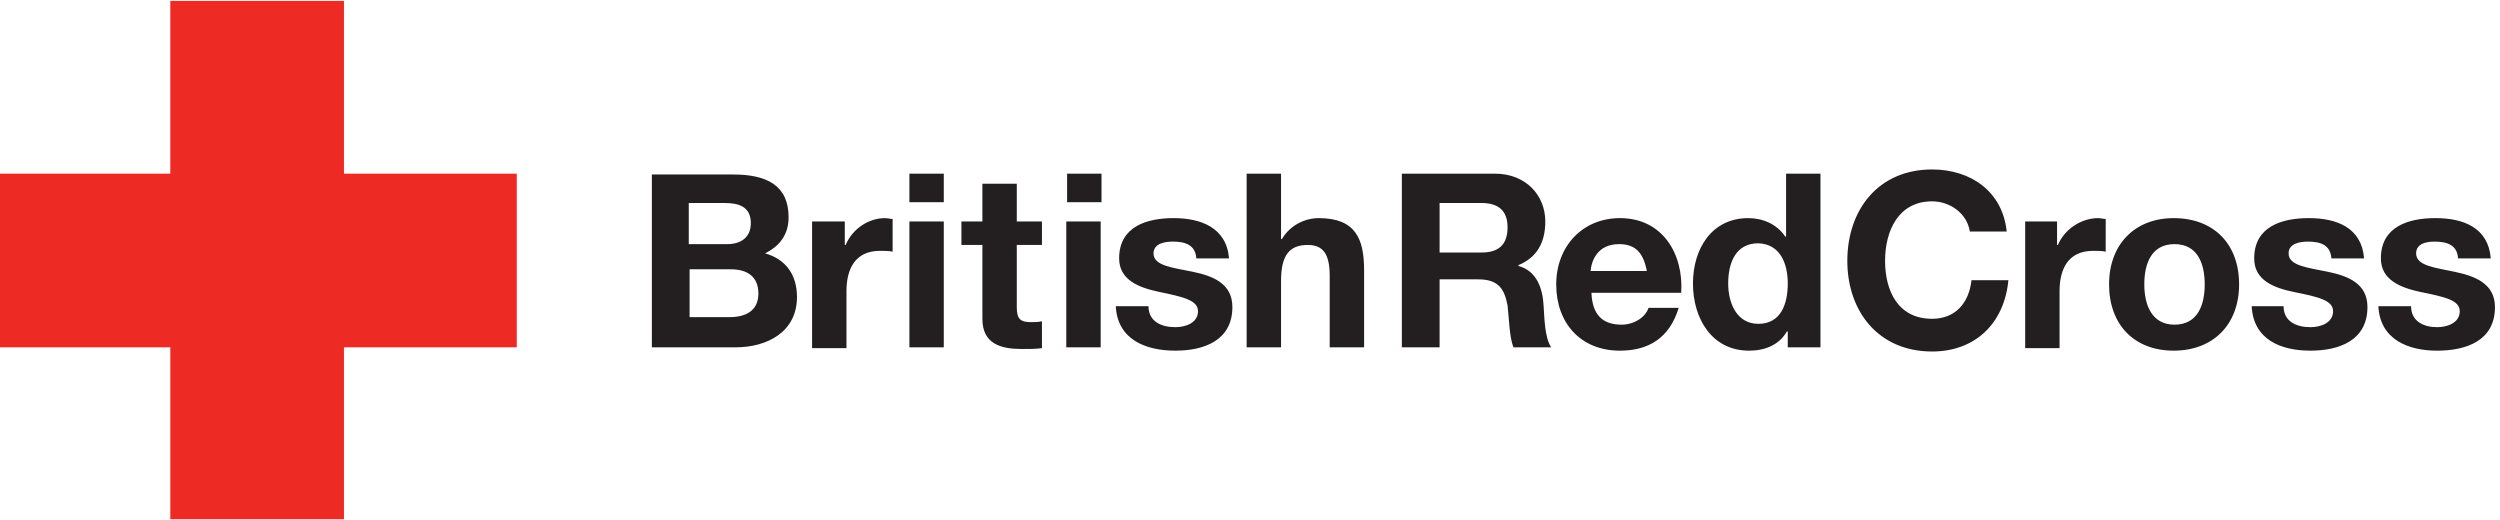
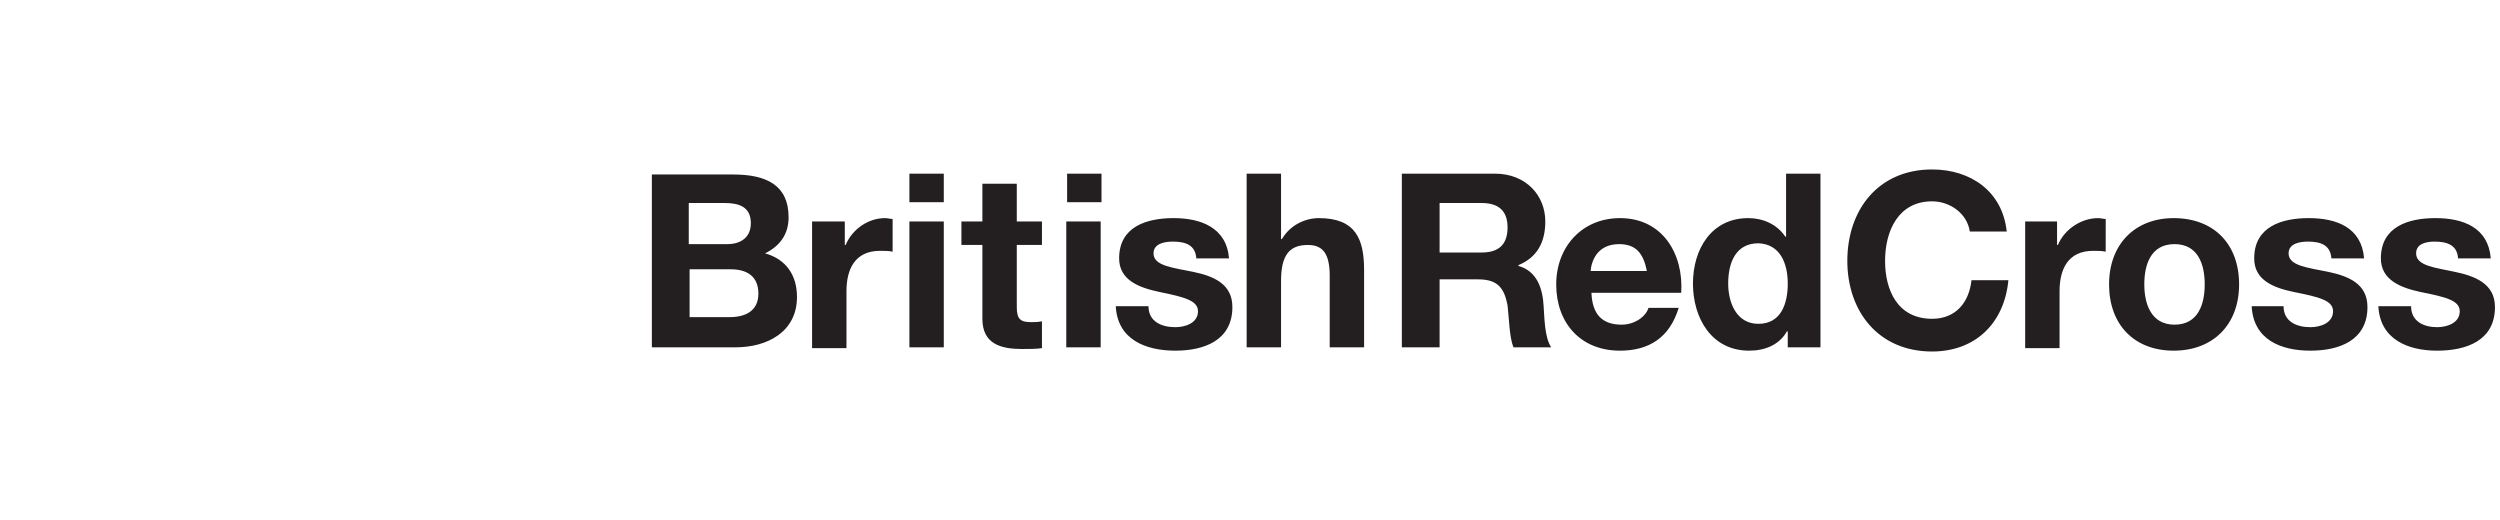
<svg xmlns="http://www.w3.org/2000/svg" aria-hidden="true" aria-labelledby="title" id="Layer_1" x="0" y="0" viewBox="21 20 298 62" xml:space="preserve">
  <style>.st0{fill:#fff}</style>
-   <path d="M62 40.7V20.1H41.3v20.6H20.7v20.7h20.6v20.5H62V61.4h20.6V40.7z" style="fill:#ee2a24" />
  <path d="M103.2 52.1h4.9c1.9 0 3.3.8 3.3 2.9 0 2.1-1.6 2.8-3.4 2.8h-4.8v-5.7zm-4.5 9.3h10c3.7 0 7.3-1.8 7.3-6 0-2.6-1.3-4.5-3.8-5.2 1.8-.9 2.8-2.3 2.8-4.3 0-3.8-2.6-5.1-6.6-5.1h-9.7v20.6zm4.5-17.2h4.2c1.6 0 3.1.4 3.1 2.4 0 1.7-1.2 2.5-2.8 2.5h-4.6v-4.9zm14.6 2.2h3.9v2.8h.1c.8-1.9 2.7-3.2 4.7-3.2.3 0 .6.1.9.1V50c-.4-.1-1-.1-1.5-.1-3 0-4 2.2-4 4.8v6.8h-4.1V46.4zm11.6 0h4.1v15h-4.1v-15zm4.1-2.3h-4.1v-3.4h4.1v3.4zm8.7 2.3h3v2.8h-3v7.4c0 1.4.4 1.8 1.7 1.8.4 0 .8 0 1.3-.1v3.2c-.7.1-1.5.1-2.4.1-2.5 0-4.7-.6-4.7-3.6v-8.8h-2.5v-2.8h2.5v-4.5h4.1v4.5zm5.9 0h4.1v15h-4.1v-15zm4.2-2.3h-4.1v-3.4h4.1v3.4zm5.6 12.4c0 1.8 1.5 2.5 3.2 2.5 1.2 0 2.7-.5 2.7-1.9 0-1.3-1.7-1.7-4.6-2.3-2.4-.5-4.8-1.4-4.8-4 0-3.8 3.3-4.8 6.5-4.8s6.3 1.1 6.6 4.8h-3.9c-.1-1.6-1.3-2-2.8-2-.9 0-2.3.2-2.3 1.4 0 1.5 2.3 1.7 4.7 2.2 2.4.5 4.7 1.4 4.7 4.2 0 4-3.4 5.2-6.8 5.2-3.5 0-6.9-1.3-7.1-5.3h3.9zm11.7-15.8h4.1v7.8h.1c1-1.7 2.8-2.5 4.4-2.5 4.4 0 5.4 2.5 5.4 6.2v9.2h-4.1v-8.5c0-2.5-.7-3.7-2.6-3.7-2.2 0-3.2 1.2-3.2 4.3v7.9h-4.1V40.7zm23 3.5h5c2 0 3.1.9 3.1 2.9 0 2.1-1.1 3-3.1 3h-5v-5.9zm-4.5 17.2h4.5v-8.1h4.6c2.3 0 3.1 1 3.5 3.1.2 1.7.2 3.7.7 5h4.5c-.8-1.2-.8-3.6-.9-4.9-.1-2.1-.8-4.2-3-4.8v-.1c2.2-.9 3.2-2.7 3.2-5.2 0-3.1-2.3-5.7-6-5.7h-11.1v20.7zm22.5-9.1c.1-1.2.8-3.2 3.4-3.2 2 0 2.9 1.1 3.3 3.2h-6.7zm10.8 2.6c.3-4.6-2.2-8.9-7.3-8.9-4.5 0-7.6 3.4-7.6 7.9 0 4.6 2.9 7.9 7.6 7.9 3.4 0 5.9-1.5 7-5.1h-3.6c-.3 1-1.6 2-3.2 2-2.3 0-3.5-1.2-3.6-3.8h10.7zm12.7-1.1c0 2.4-.8 4.8-3.5 4.8-2.6 0-3.6-2.5-3.6-4.8 0-2.5.9-4.8 3.6-4.8 2.6.1 3.5 2.4 3.5 4.8zm0 7.6h3.9V40.7h-4.1v7.5h-.1c-1-1.5-2.7-2.2-4.4-2.2-4.4 0-6.6 3.7-6.6 7.8s2.2 8 6.7 8c1.9 0 3.6-.7 4.5-2.3h.1v1.9zm21.7-13.8c-.3-2.1-2.3-3.6-4.5-3.6-4 0-5.6 3.5-5.6 7.1 0 3.5 1.5 6.9 5.6 6.9 2.8 0 4.4-1.9 4.7-4.6h4.4c-.5 5.2-4 8.5-9.1 8.5-6.4 0-10.1-4.8-10.1-10.8 0-6.1 3.7-10.9 10.1-10.9 4.6 0 8.4 2.6 8.9 7.4h-4.4zm6.5-1.2h3.9v2.8h.1c.8-1.9 2.8-3.2 4.8-3.2.3 0 .6.1.9.1V50c-.4-.1-1-.1-1.5-.1-3 0-4 2.2-4 4.8v6.8h-4.1V46.4zm14.3 7.5c0-2.4.8-4.8 3.6-4.8s3.6 2.4 3.6 4.8-.8 4.8-3.6 4.8-3.6-2.5-3.6-4.8zm-4.2 0c0 4.8 3 7.9 7.7 7.9s7.8-3.1 7.8-7.9c0-4.8-3-7.9-7.8-7.9-4.6 0-7.7 3.1-7.7 7.9zm20.8 2.6c0 1.8 1.5 2.5 3.2 2.5 1.2 0 2.7-.5 2.7-1.9 0-1.3-1.7-1.7-4.7-2.3-2.4-.5-4.7-1.4-4.7-4 0-3.8 3.3-4.8 6.5-4.8 3.3 0 6.3 1.1 6.6 4.8h-3.9c-.1-1.6-1.3-2-2.8-2-.9 0-2.3.2-2.3 1.4 0 1.5 2.3 1.7 4.7 2.2 2.4.5 4.7 1.4 4.7 4.2 0 4-3.4 5.2-6.8 5.2-3.5 0-6.8-1.3-7-5.3h3.8zm15.2 0c0 1.8 1.5 2.5 3.1 2.5 1.2 0 2.7-.5 2.7-1.9 0-1.3-1.7-1.7-4.7-2.3-2.3-.5-4.7-1.4-4.7-4 0-3.8 3.3-4.8 6.5-4.8 3.3 0 6.3 1.1 6.6 4.8H314c-.1-1.6-1.3-2-2.8-2-.9 0-2.2.2-2.2 1.4 0 1.5 2.3 1.7 4.6 2.2 2.4.5 4.8 1.4 4.8 4.2 0 4-3.4 5.2-6.9 5.2-3.4 0-6.8-1.3-7-5.3h3.9z" style="fill:#231f20" />
</svg>